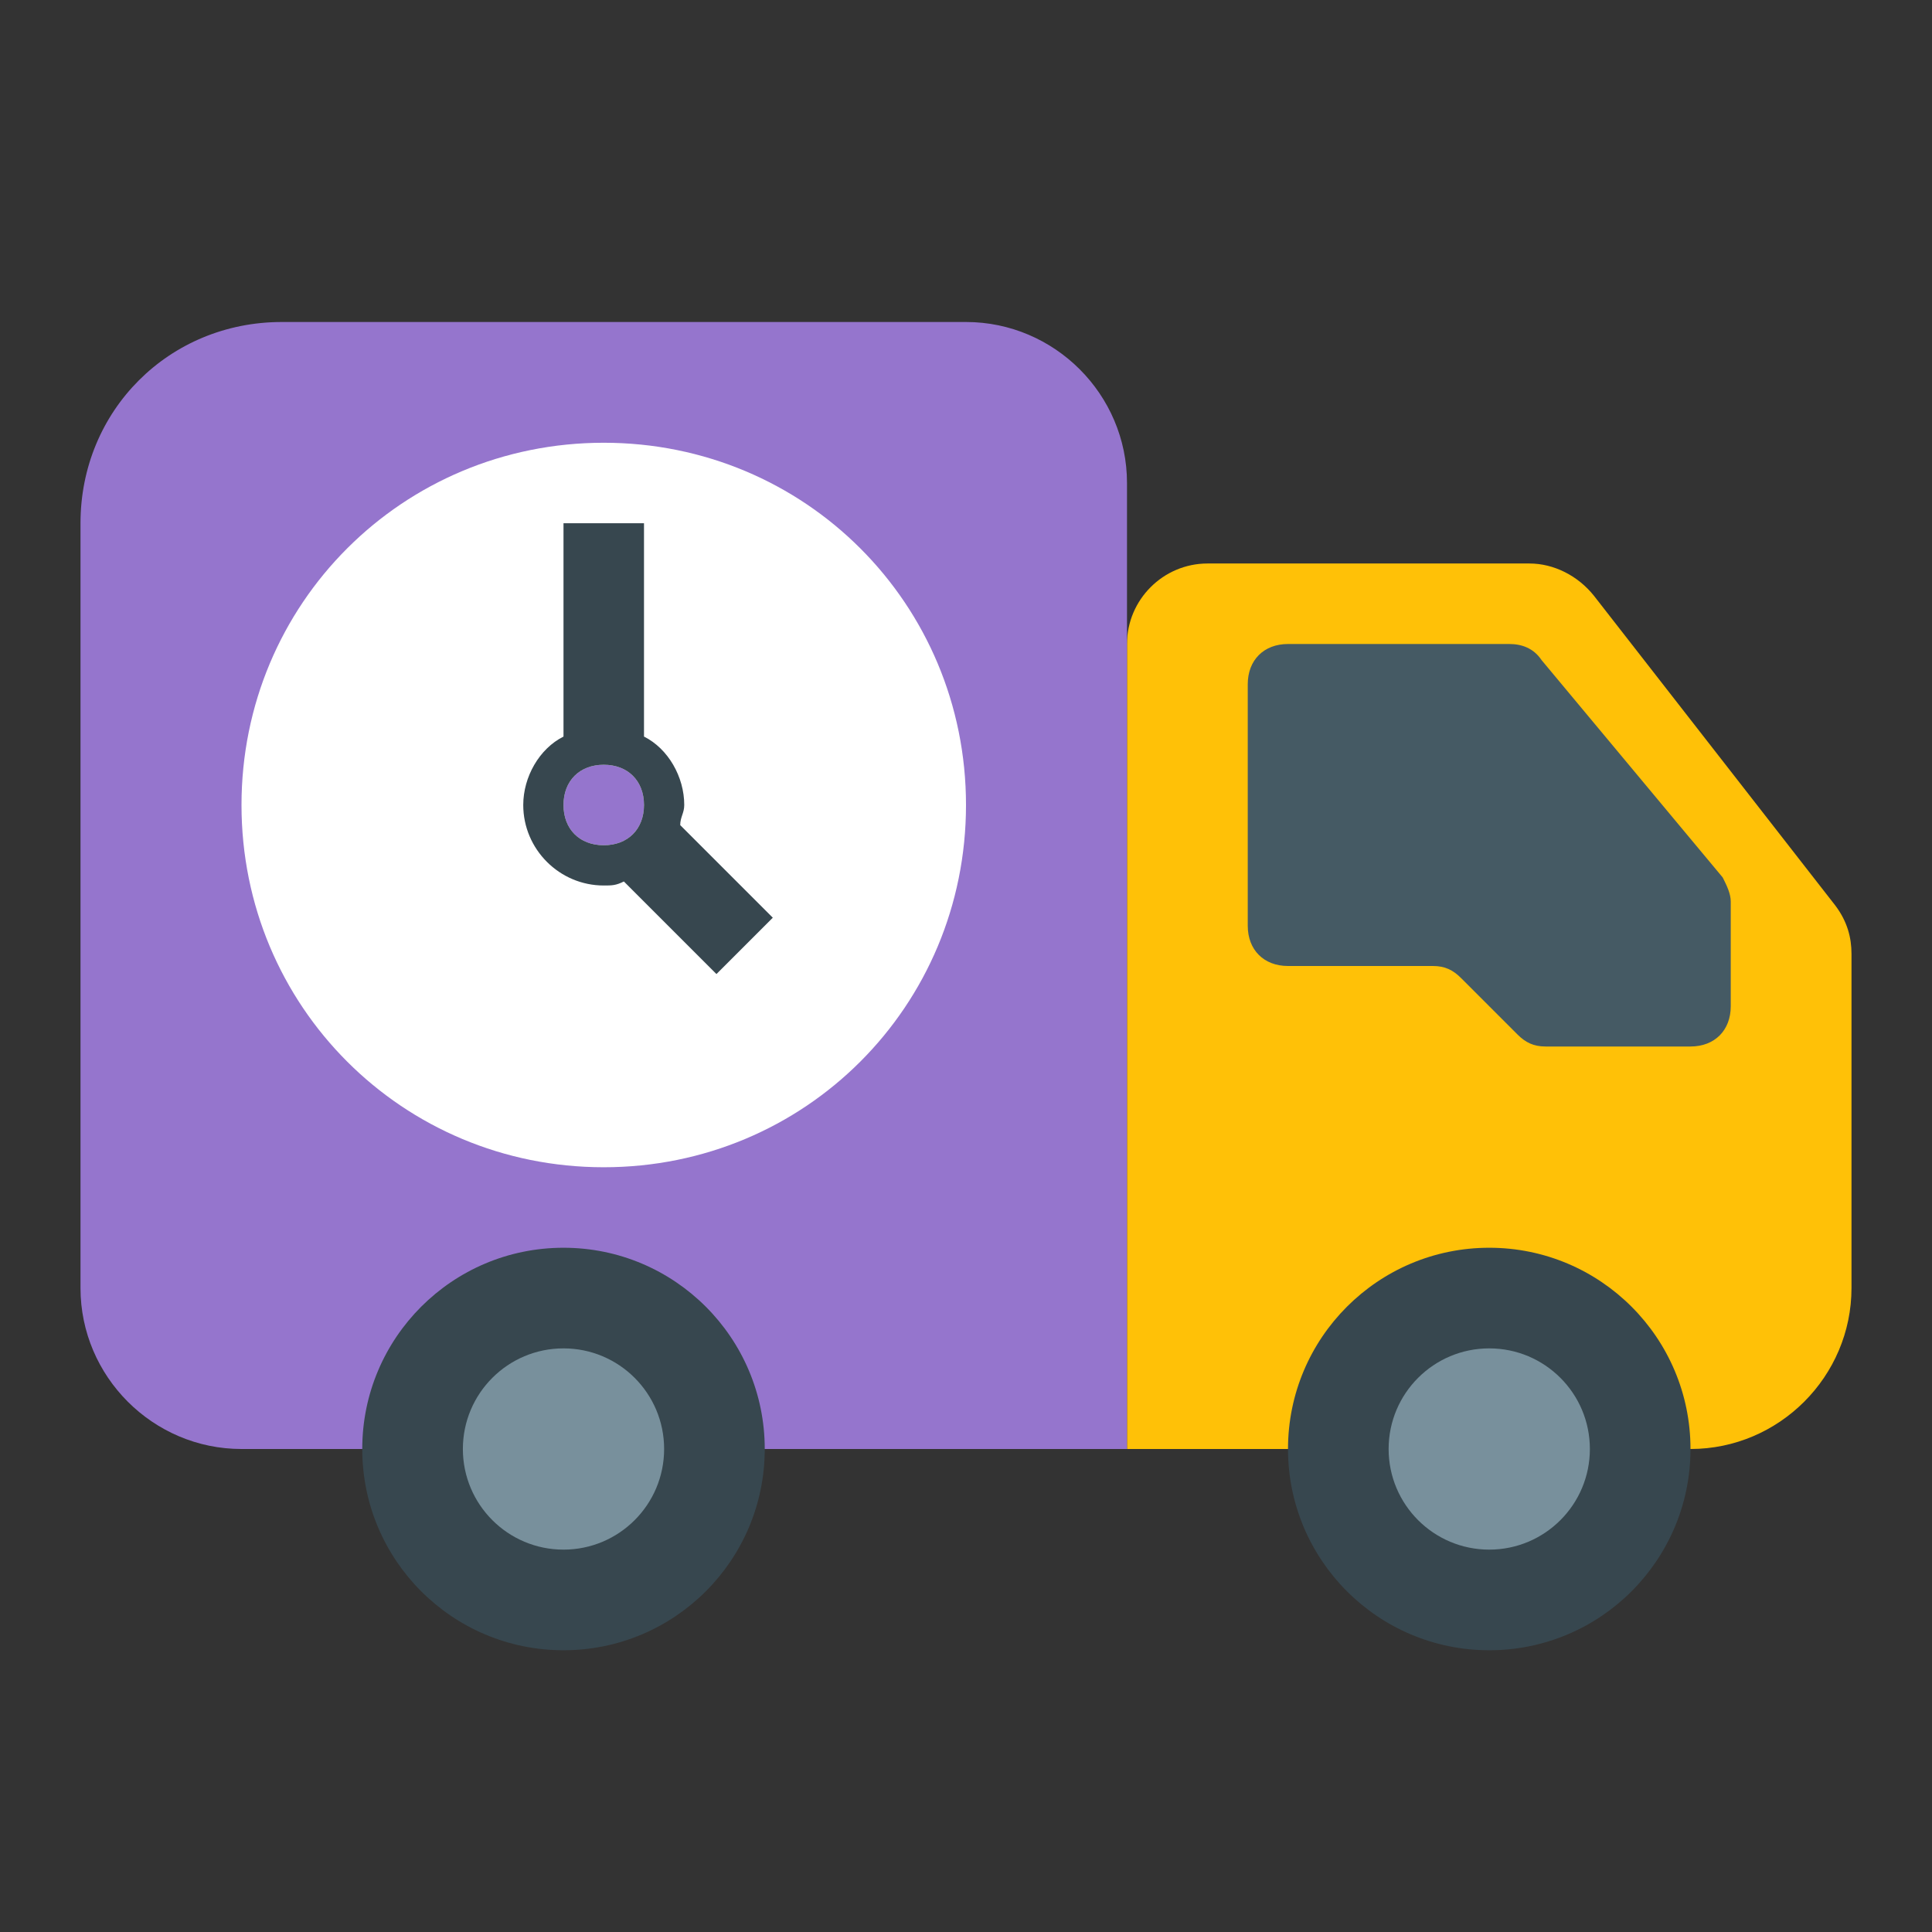
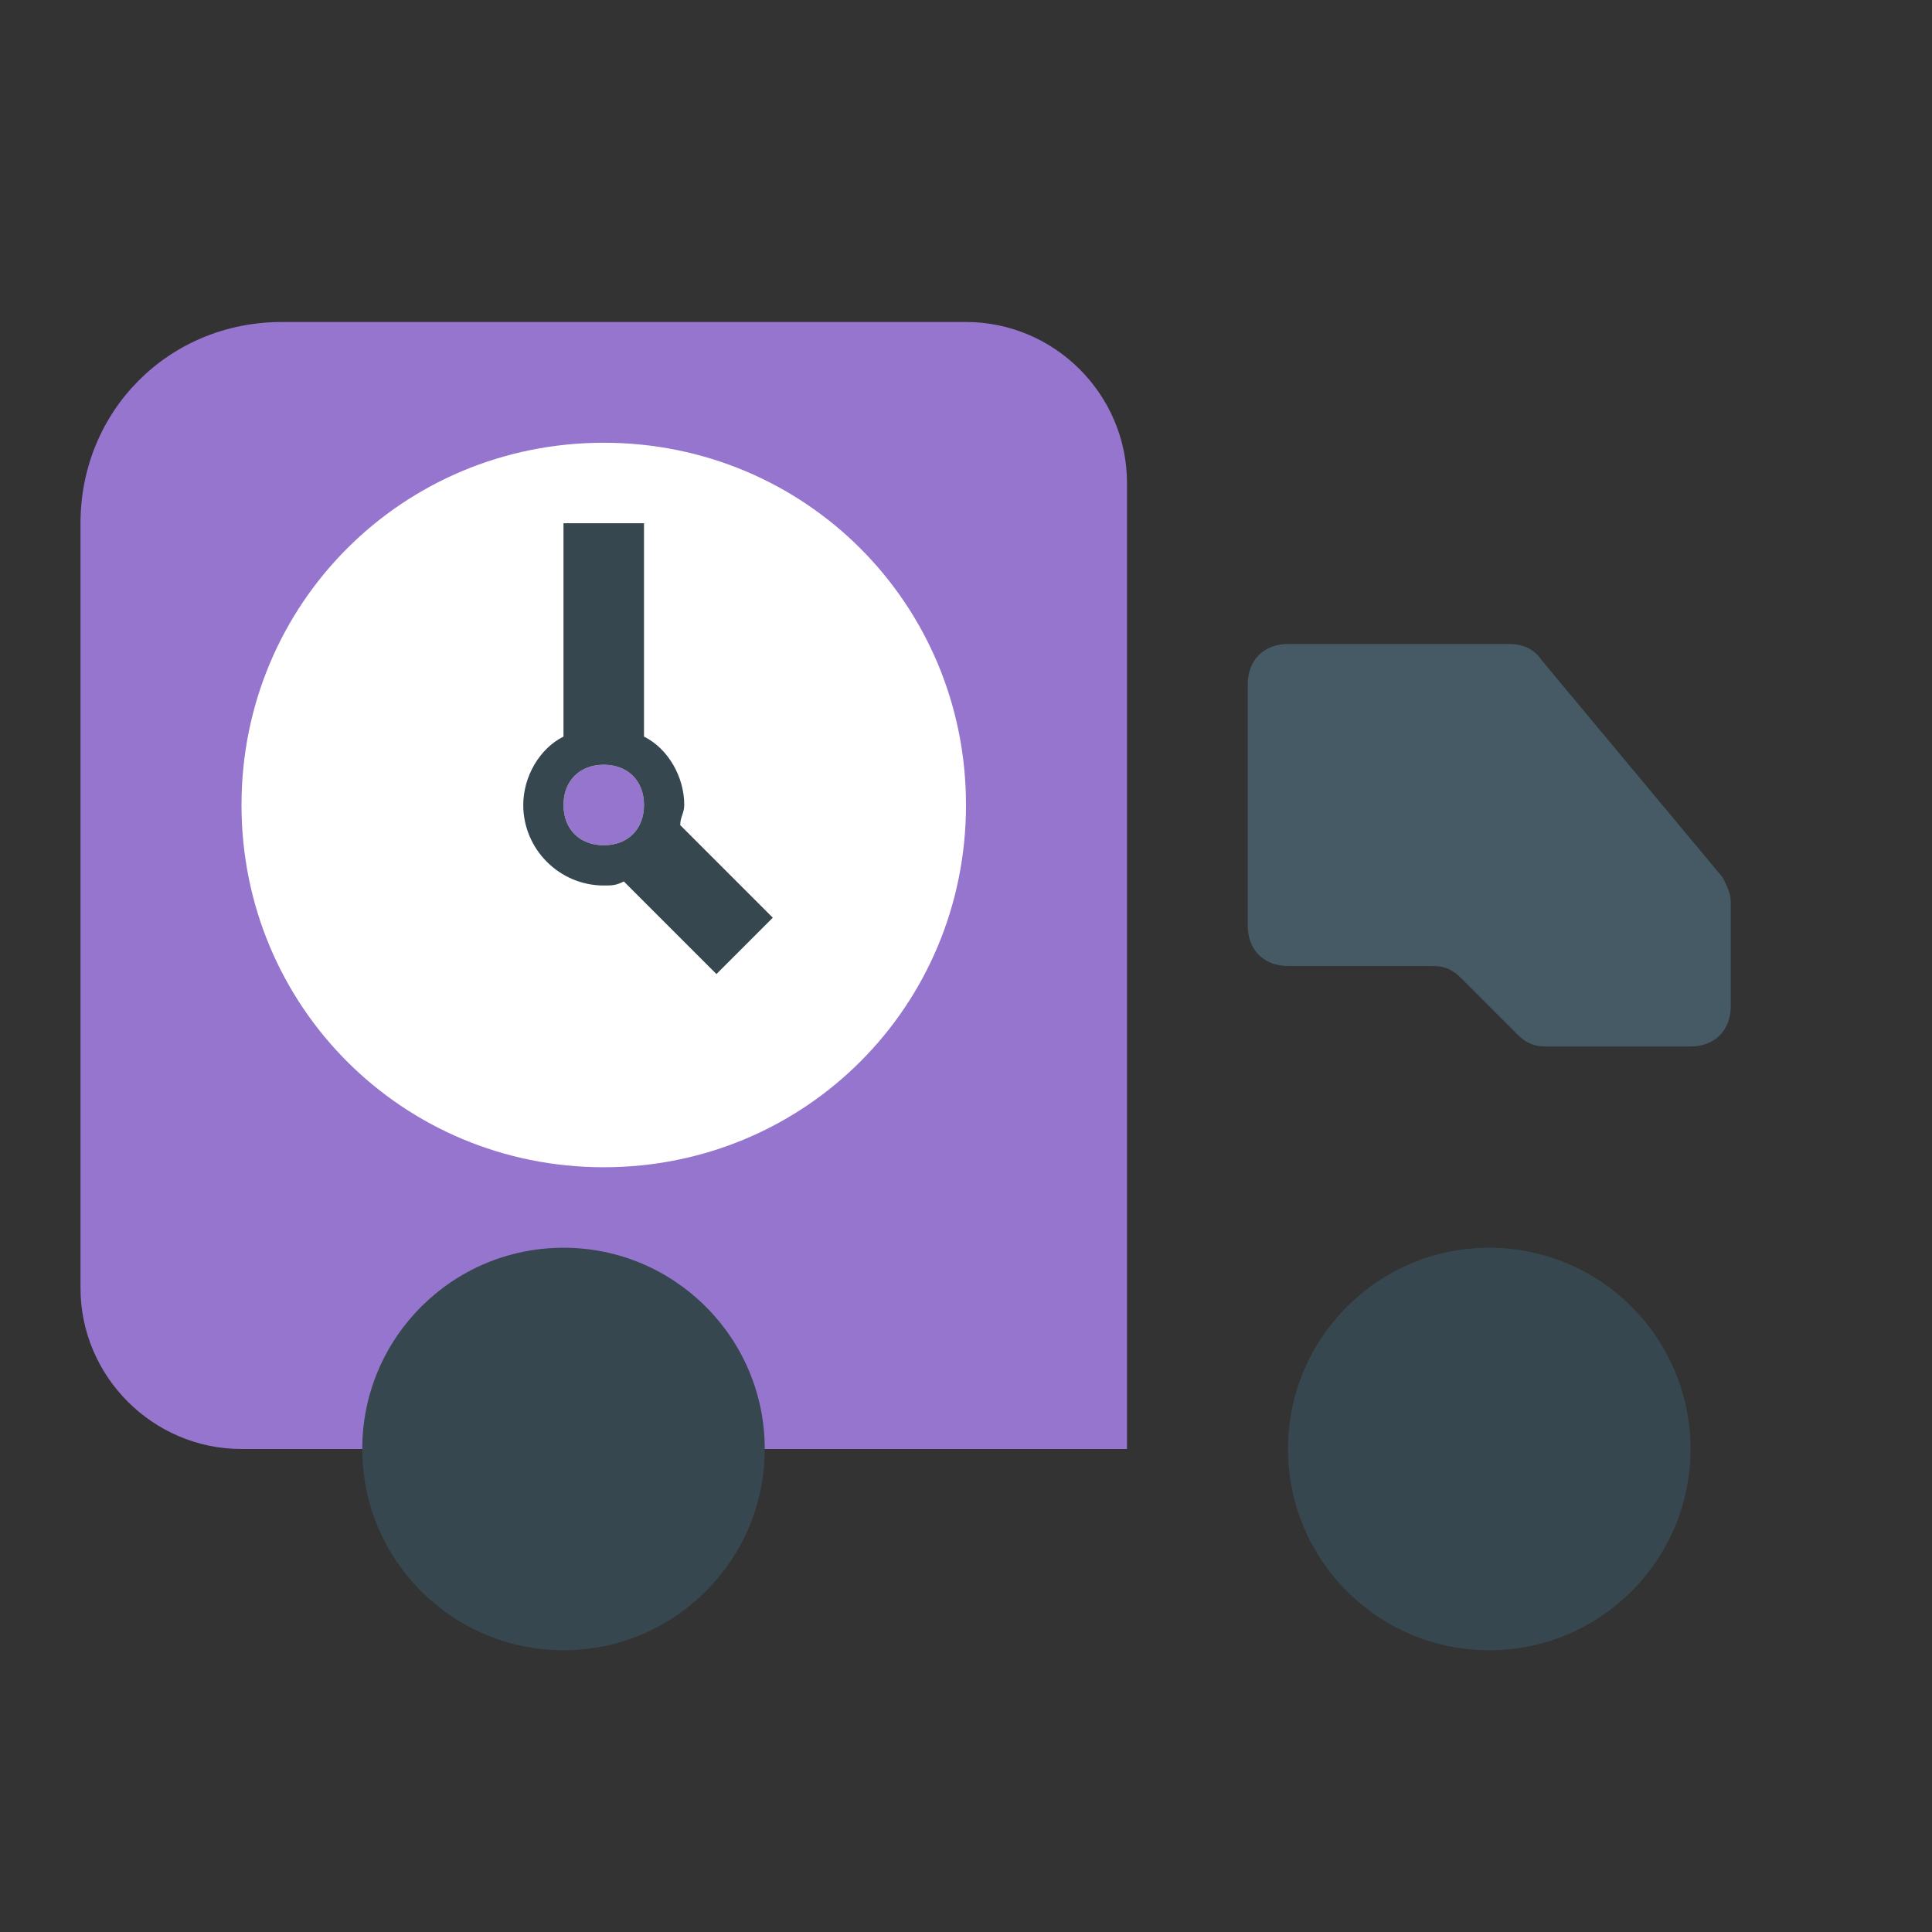
<svg xmlns="http://www.w3.org/2000/svg" viewBox="0 0 48 48" enable-background="new 0 0 48 48">
  <rect x="0" y="0" width="48" height="48" fill="#333333" stroke="none" />
-   <path fill="#FFC107" d="M42,36H28V16c0-1.1,0.9-2,2-2h8c0.6,0,1.2,0.3,1.6,0.8l6,7.7c0.3,0.4,0.4,0.8,0.4,1.2V32 C46,34.2,44.2,36,42,36z" />
  <path fill="#9575CD" d="M6,36h22V12c0-2.2-1.8-4-4-4H7c-2.8,0-5,2.2-5,5v19C2,34.2,3.8,36,6,36z" />
  <g fill="#37474F">
    <circle cx="37" cy="36" r="5" />
    <circle cx="14" cy="36" r="5" />
  </g>
  <g fill="#78909C">
-     <circle cx="37" cy="36" r="2.5" />
-     <circle cx="14" cy="36" r="2.5" />
-   </g>
+     </g>
  <path fill="#455A64" d="M42,26h-3.6c-0.3,0-0.5-0.1-0.7-0.3l-1.4-1.4c-0.2-0.2-0.4-0.3-0.7-0.3H32c-0.6,0-1-0.4-1-1v-6 c0-0.6,0.4-1,1-1h5.5c0.3,0,0.6,0.1,0.8,0.4l4.5,5.4c0.1,0.2,0.2,0.4,0.2,0.6V25C43,25.6,42.6,26,42,26z" />
  <path fill="#fff" d="M15,11c-5,0-9,4-9,9c0,5,4,9,9,9s9-4,9-9C24,15,20,11,15,11z M15,21c-0.6,0-1-0.4-1-1s0.4-1,1-1s1,0.4,1,1 S15.6,21,15,21z" />
  <path fill="#37474F" d="M16.9,20.5c0-0.2,0.1-0.3,0.1-0.5c0-0.7-0.4-1.4-1-1.7V13h-2v5.3c-0.6,0.3-1,1-1,1.7c0,1.1,0.9,2,2,2 c0.2,0,0.3,0,0.5-0.1l2.3,2.3l1.4-1.4L16.9,20.5z M15,21c-0.6,0-1-0.4-1-1s0.4-1,1-1s1,0.4,1,1S15.6,21,15,21z" />
</svg>